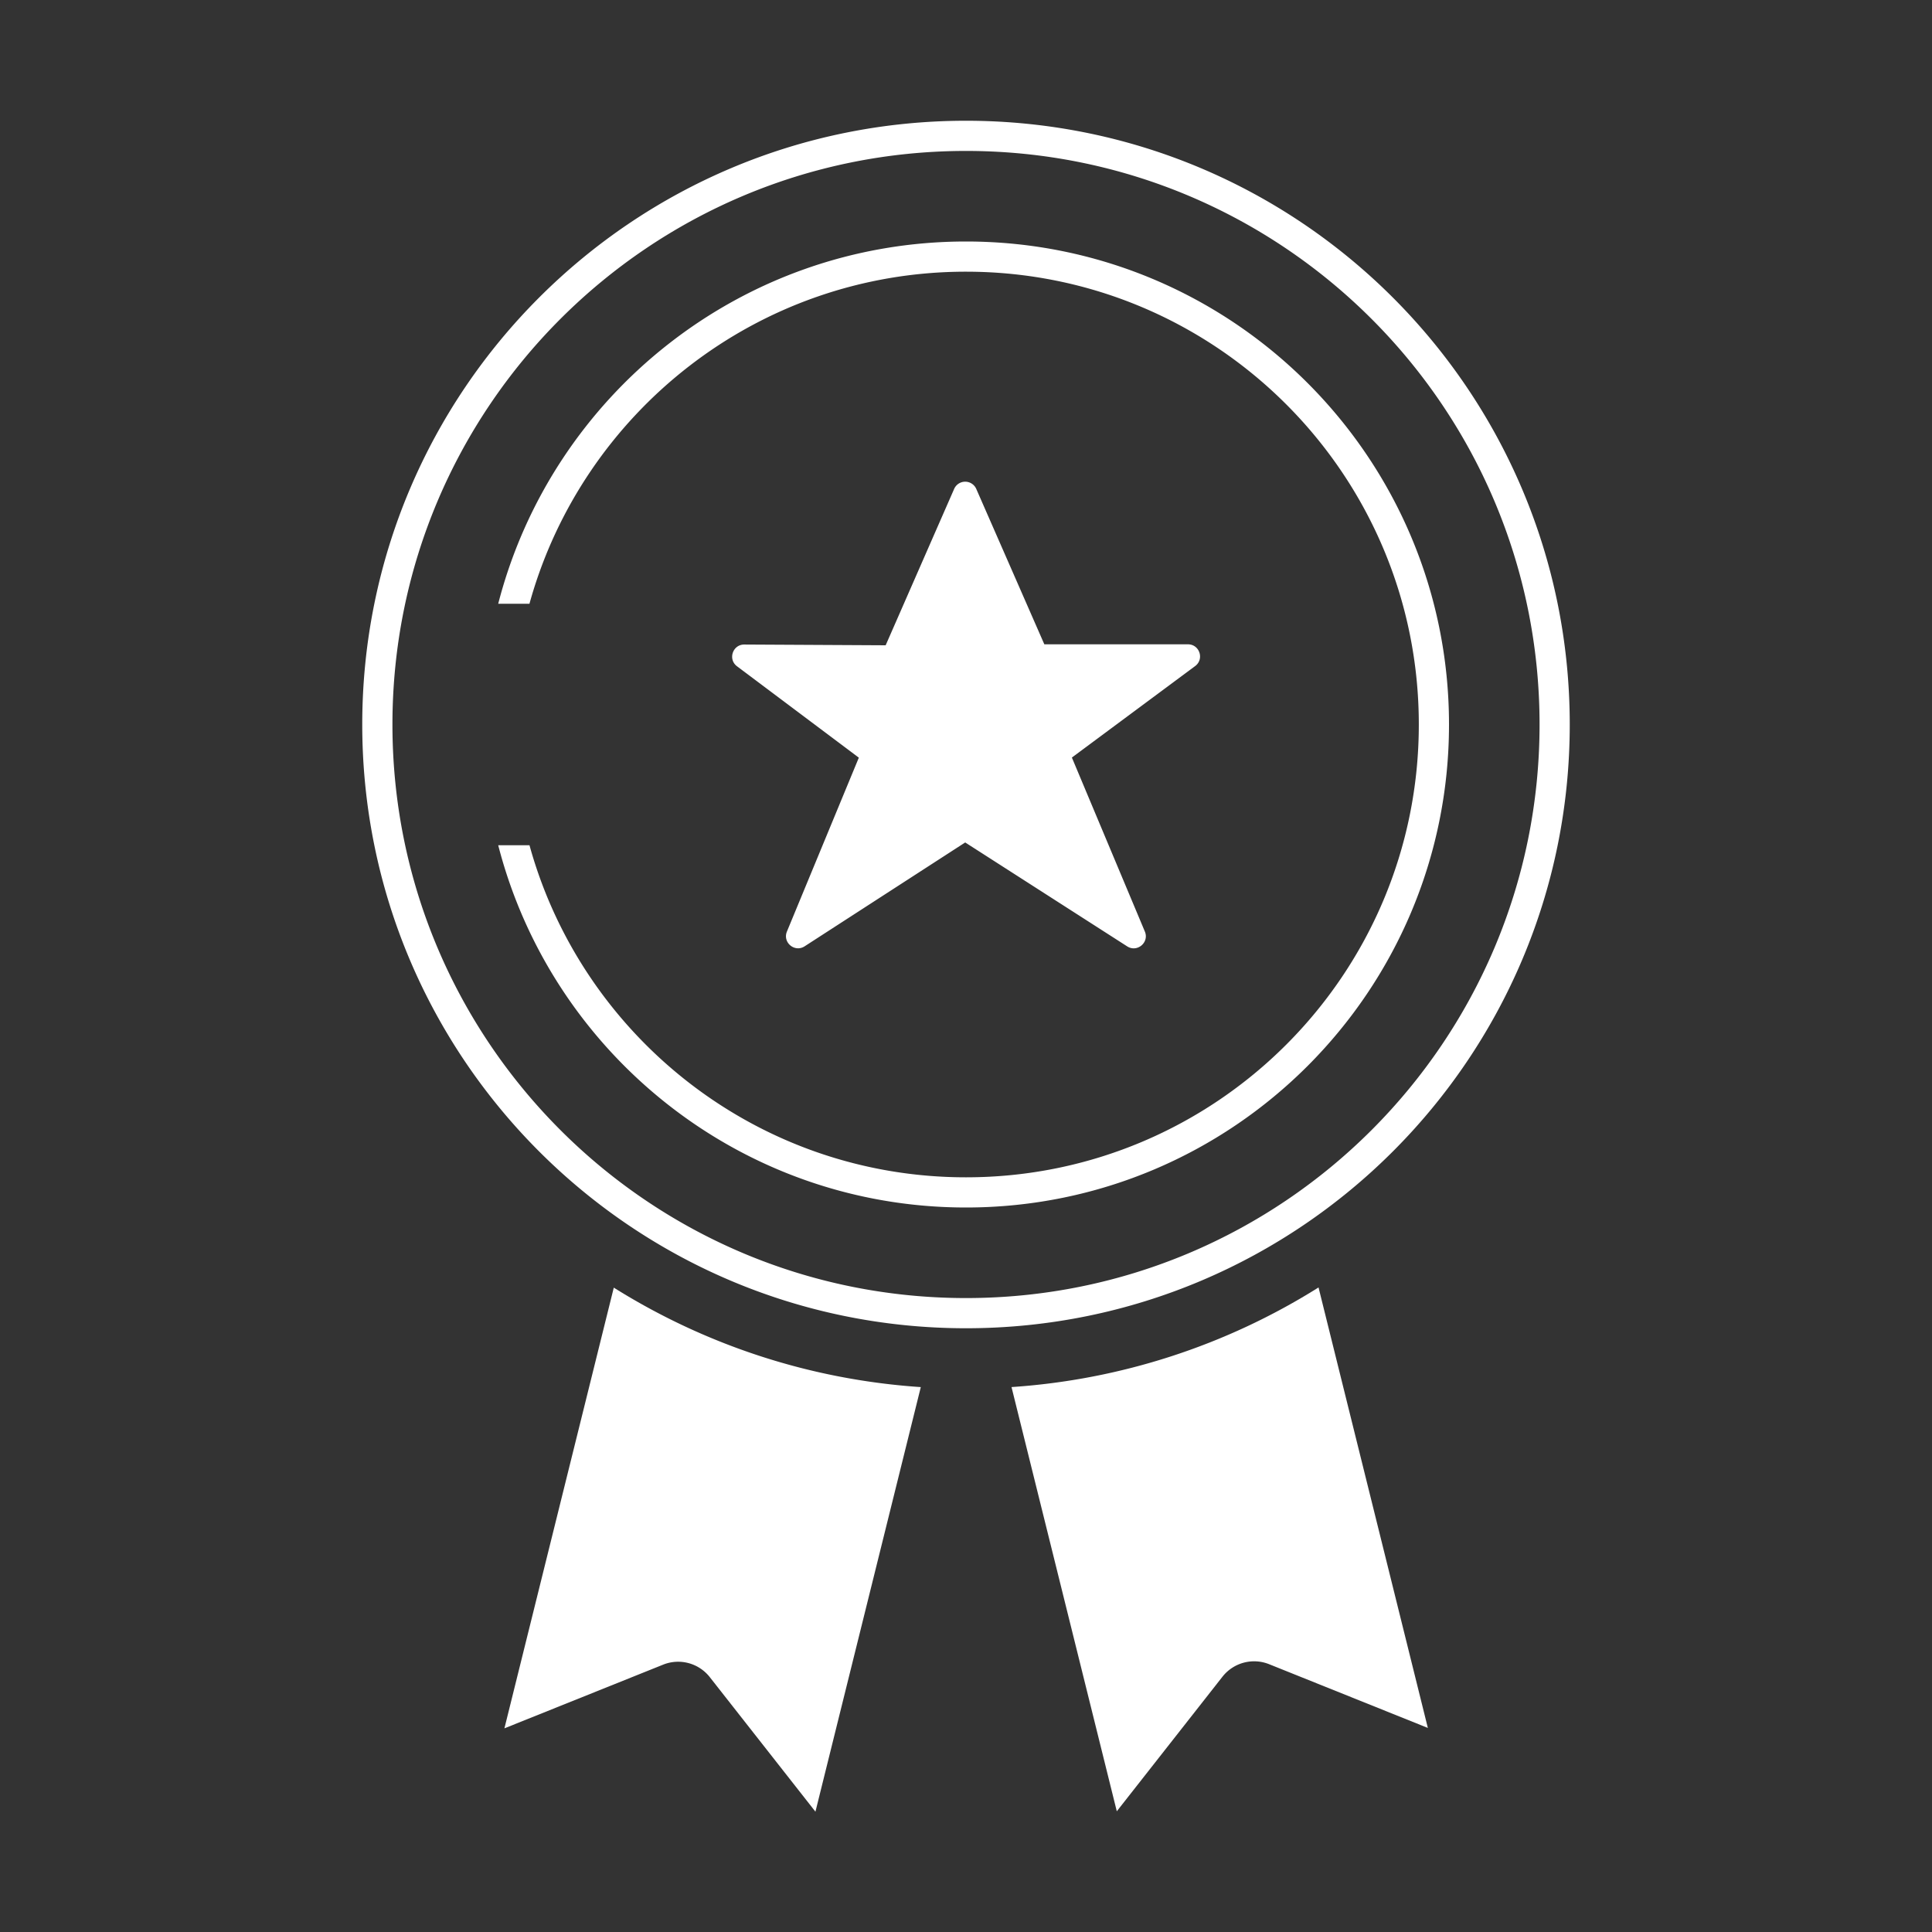
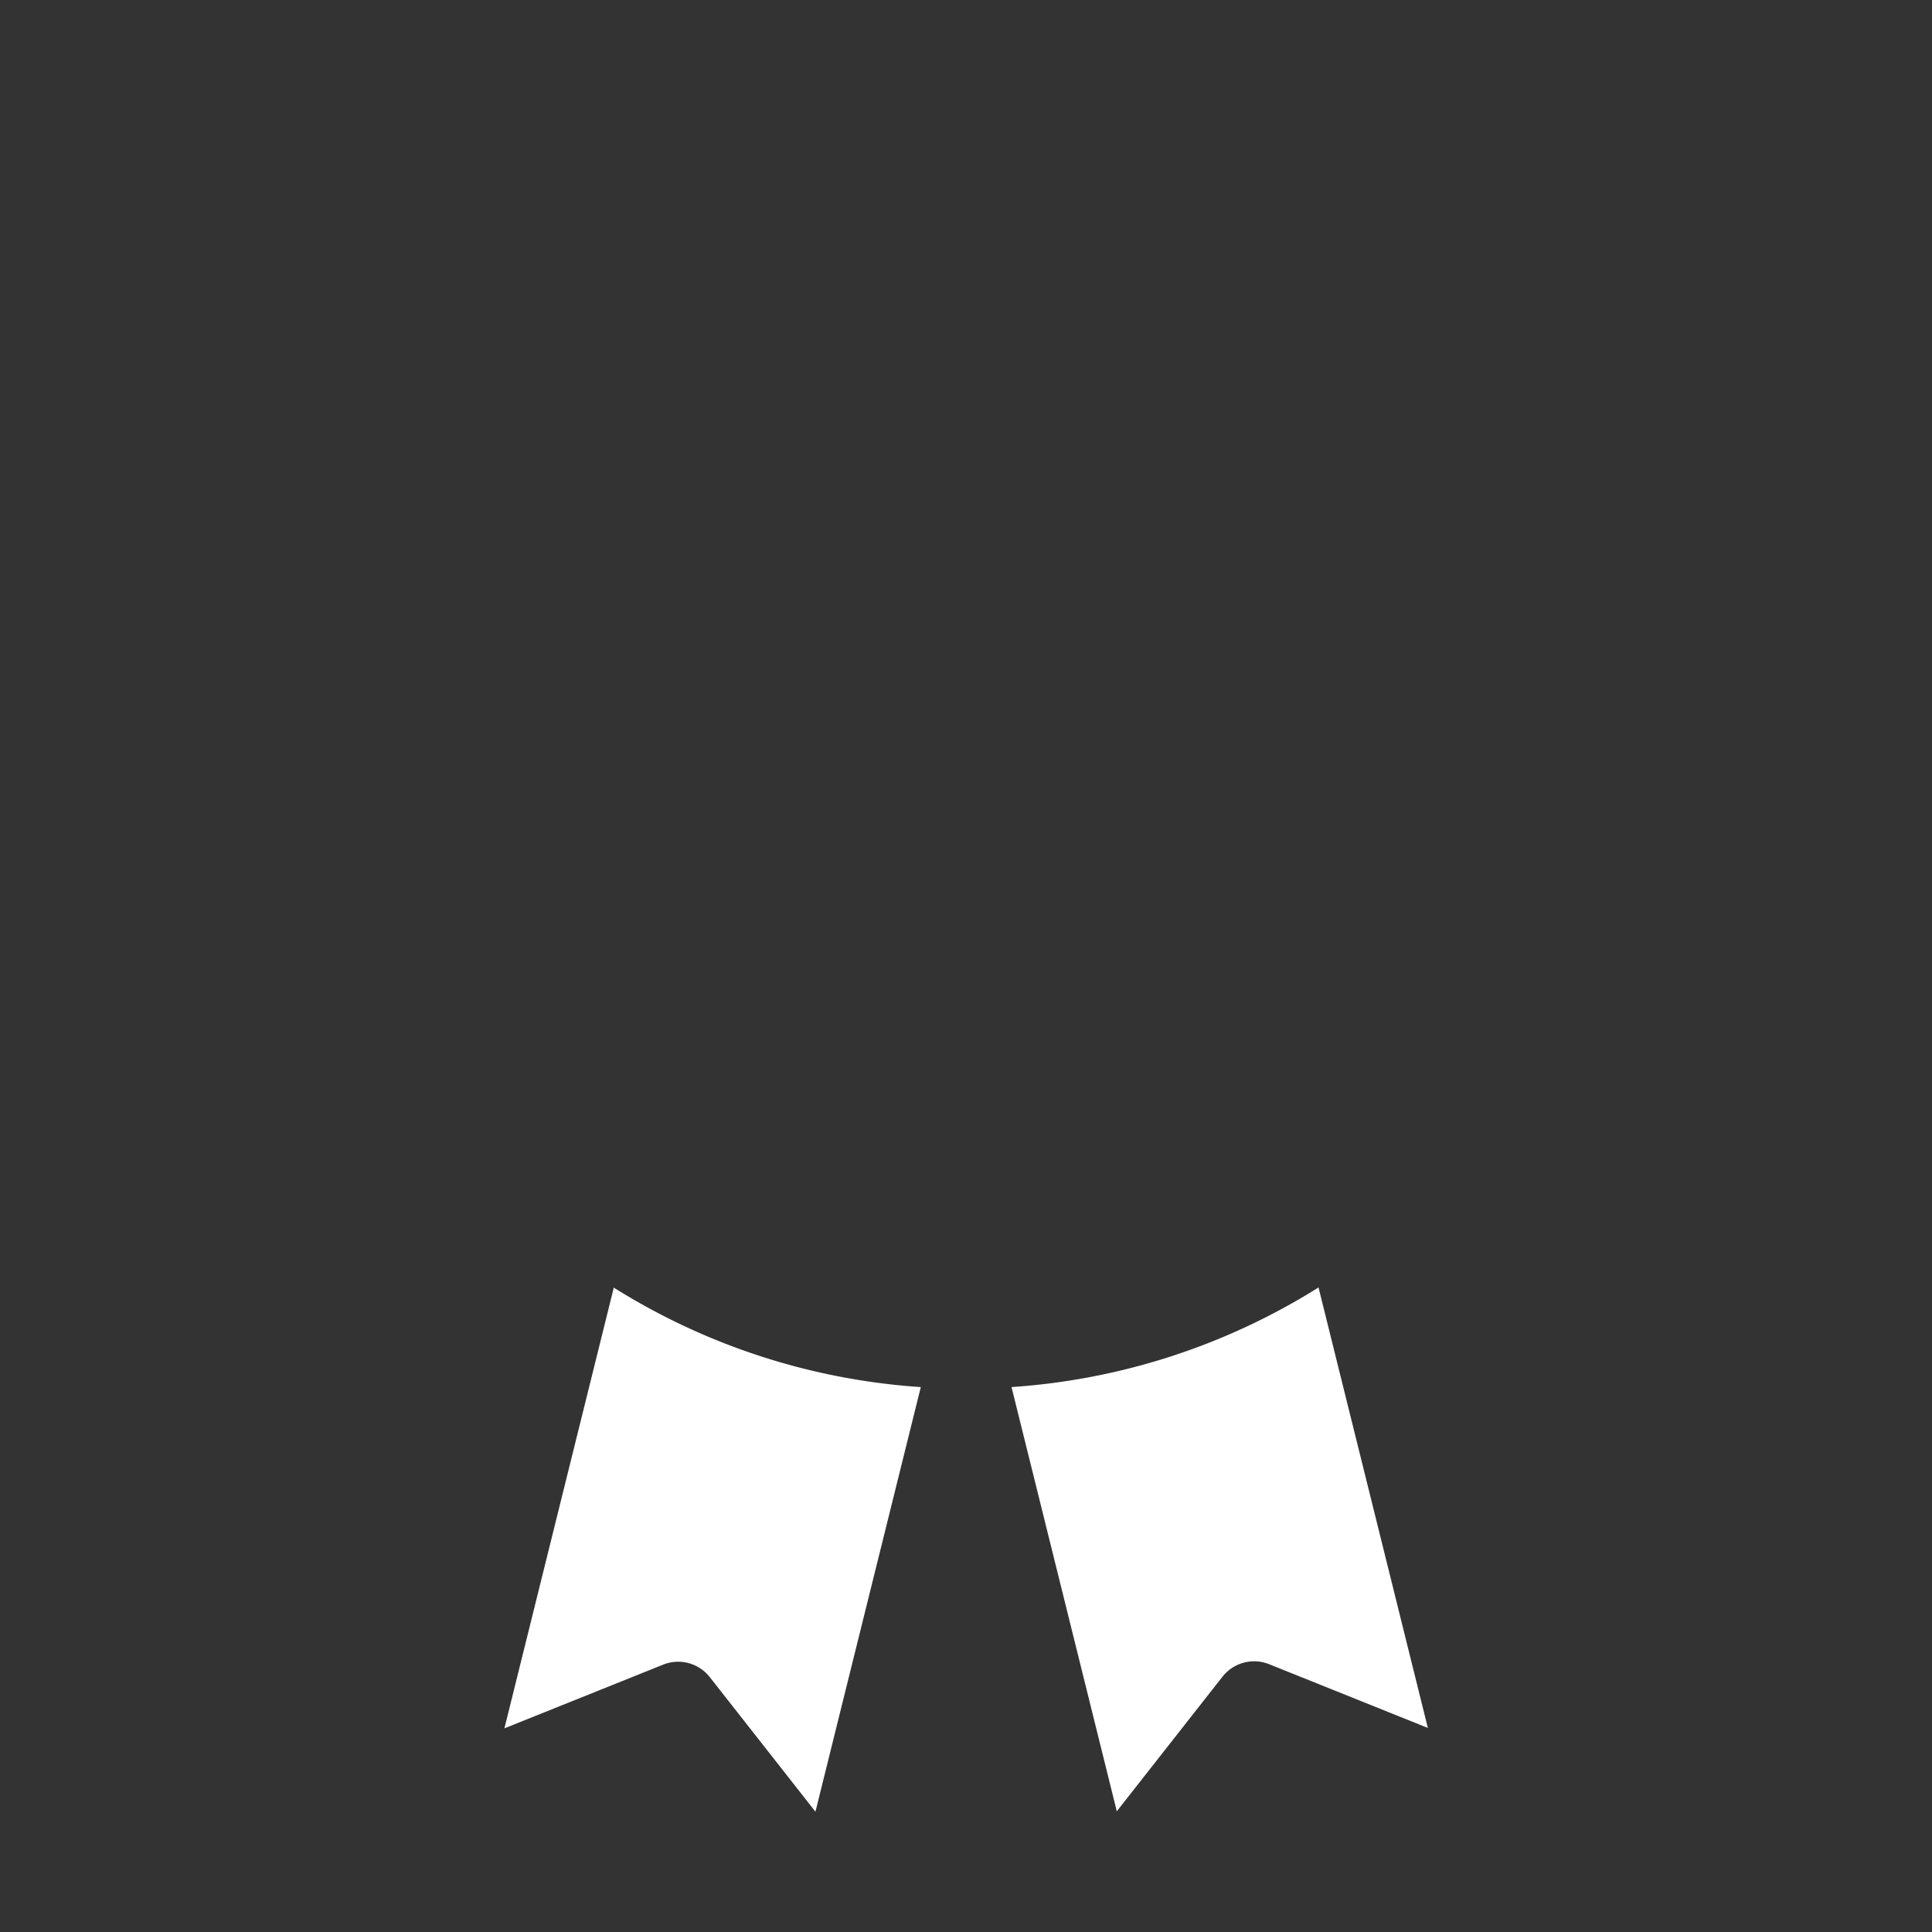
<svg xmlns="http://www.w3.org/2000/svg" width="128" height="128" viewBox="0 0 128 128" fill="none">
  <rect x="0" y="0" width="128" height="128" fill="#333333" stroke="none" />
  <path d="M40.665 85.31l-7.246 29.197 10.516-4.22a2.666 2.666 0 0 1 3.09.827l7 8.915 6.98-28.13c-7.44-.5-14.37-2.85-20.34-6.59zM67.016 91.898l6.975 28.104 7-8.915a2.667 2.667 0 0 1 3.09-.83l10.518 4.223-7.243-29.183a43.743 43.743 0 0 1-20.34 6.6z" fill="#fff" />
-   <path fill-rule="evenodd" clip-rule="evenodd" d="M64 86c20.987 0 38-17.013 38-38S84.987 10 64 10 26 27.013 26 48s17.013 38 38 38zm0 2c22.09 0 40-17.91 40-40S86.09 8 64 8 24 25.91 24 48s17.91 40 40 40zm30-40c0 16.569-13.43 30-30 30-13.798 0-25.42-9.315-28.92-22h-2.072C36.56 69.802 49.088 80 64 80c17.673 0 32-14.327 32-32 0-17.673-14.327-32-32-32-14.91 0-27.44 10.198-30.992 24h2.07C38.58 27.315 50.203 18 64 18c16.57 0 30 13.431 30 30zM64.68 32.392a.8.8 0 0 0-1.465 0l-4.538 10.36-9.365-.05c-.77-.003-1.1.978-.484 1.44l8.072 6.055-4.764 11.52c-.3.725.515 1.404 1.174.978l10.637-6.88L74.68 62.7c.66.423 1.473-.26 1.17-.983L71.015 50.19l8.166-6.06c.62-.46.295-1.442-.476-1.442H69.19l-4.51-10.296z" fill="#fff" />
</svg>